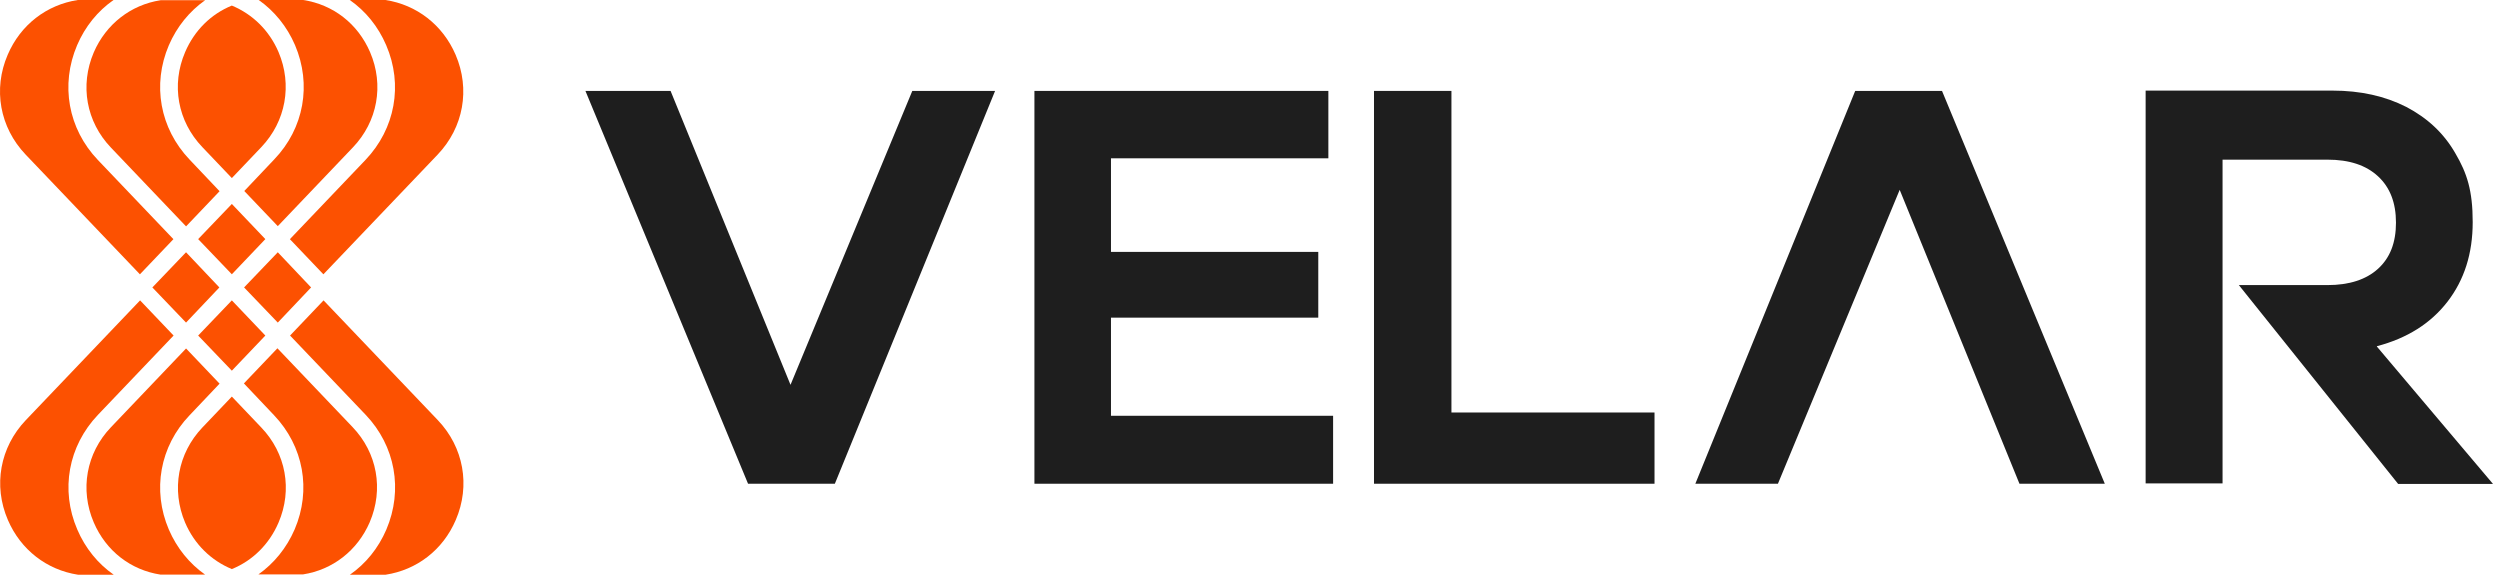
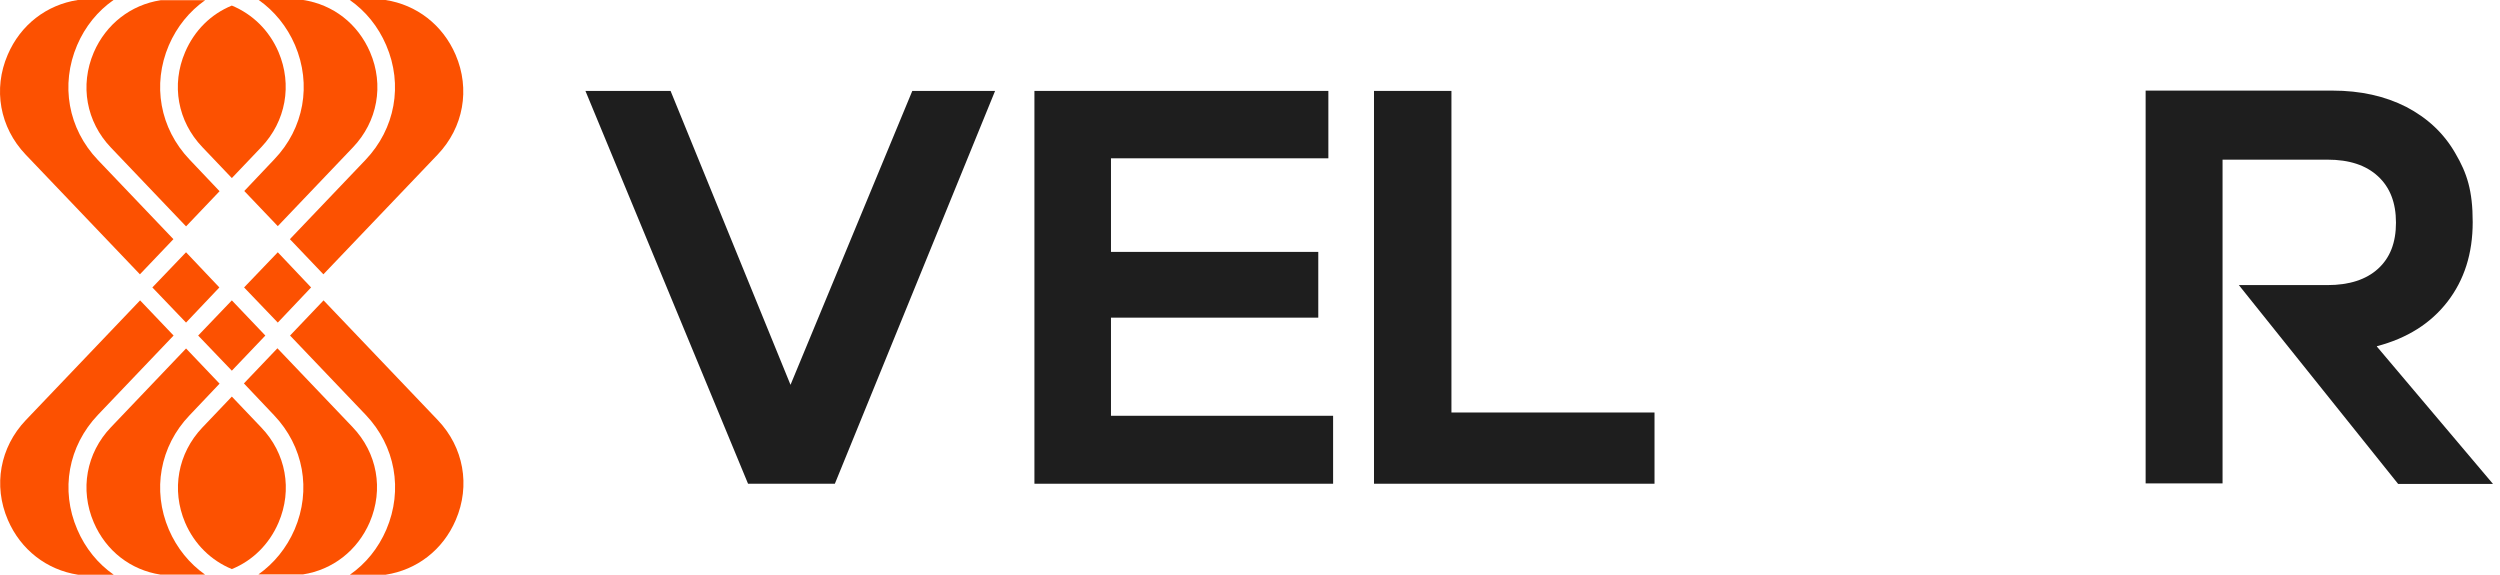
<svg xmlns="http://www.w3.org/2000/svg" width="87" height="20" viewBox="0 0 87 20" fill="none">
  <path d="M38.662 11.054H45.876V8.766H38.662V5.509H46.227V3.164H35.998V16.834H46.392V14.469H38.662V11.054Z" fill="black" fill-opacity="0.88" />
  <path d="M50.51 3.164H47.815V16.834H57.577V14.355H50.51V3.164Z" fill="black" fill-opacity="0.88" />
  <path d="M27.51 13.392L23.336 3.164H20.373L26.032 16.834H26.077H28.912H29.053L34.629 3.164H31.748L27.51 13.392Z" fill="black" fill-opacity="0.88" />
-   <path d="M67.524 3.164H64.707H64.561L58.998 16.834H61.872L66.109 6.606L70.277 16.834H73.247L67.582 3.164H67.524Z" fill="black" fill-opacity="0.88" />
  <path d="M82.711 12.049C83.762 11.775 84.584 11.259 85.171 10.501C85.757 9.742 86.05 8.825 86.05 7.729C86.05 6.633 85.853 6.027 85.445 5.333C85.043 4.632 84.47 4.103 83.737 3.72C82.998 3.344 82.144 3.153 81.169 3.153H74.668V16.822H77.345V5.556H80.996C81.755 5.556 82.335 5.747 82.755 6.135C83.17 6.518 83.38 7.053 83.38 7.748C83.38 8.442 83.176 8.971 82.755 9.354C82.341 9.73 81.755 9.921 80.996 9.921H77.912L83.456 16.842H86.757L82.717 12.062V12.049H82.711Z" fill="black" fill-opacity="0.88" />
  <path d="M8.494 10.003L9.667 11.226L10.826 10.003L9.667 8.779L8.494 10.003Z" fill="#FC5101" />
  <path d="M9.094 5.12C9.948 4.221 10.177 2.953 9.693 1.812C9.368 1.054 8.788 0.493 8.068 0.194C7.348 0.487 6.768 1.054 6.443 1.812C5.952 2.953 6.182 4.221 7.042 5.12L8.068 6.197L9.094 5.12Z" fill="#FC5101" />
  <path d="M6.896 11.677L8.068 12.9L9.234 11.677L8.068 10.453L6.896 11.677Z" fill="#FC5101" />
  <path d="M10.266 1.568C10.852 2.938 10.579 4.467 9.546 5.544L8.501 6.647L9.667 7.87L12.28 5.13C13.14 4.232 13.37 2.957 12.879 1.816C12.452 0.822 11.592 0.16 10.553 0H9.004C9.546 0.383 9.986 0.918 10.266 1.568Z" fill="#FC5101" />
  <path d="M13.44 1.574C14.033 2.951 13.752 4.48 12.72 5.564L10.088 8.323L11.254 9.546L15.231 5.379C16.129 4.436 16.371 3.104 15.855 1.906C15.409 0.867 14.498 0.166 13.414 0H12.172C12.72 0.383 13.159 0.918 13.44 1.574Z" fill="#FC5101" />
  <path d="M3.263 1.824C2.773 2.971 3.002 4.239 3.862 5.138L6.475 7.878L7.641 6.654L6.596 5.552C5.564 4.468 5.29 2.945 5.876 1.575C6.156 0.925 6.596 0.39 7.138 0.008H5.589C4.557 0.167 3.69 0.836 3.263 1.824Z" fill="#FC5101" />
  <path d="M6.474 8.779L5.302 10.003L6.474 11.226L7.634 10.003L6.474 8.779Z" fill="#FC5101" />
-   <path d="M9.234 8.321L8.068 7.098L6.896 8.321L8.068 9.545L9.234 8.321Z" fill="#FC5101" />
  <path d="M12.866 18.174C13.357 17.027 13.128 15.759 12.267 14.86L9.654 12.12L8.488 13.343L9.533 14.446C10.566 15.529 10.84 17.052 10.254 18.422C9.973 19.072 9.533 19.608 8.992 19.99H10.54C11.573 19.831 12.439 19.162 12.866 18.174Z" fill="#FC5101" />
  <path d="M15.861 18.094C16.377 16.896 16.135 15.564 15.236 14.621L11.26 10.453L10.094 11.677L12.726 14.436C13.758 15.52 14.032 17.049 13.446 18.426C13.165 19.082 12.726 19.617 12.178 20H13.42C14.504 19.834 15.415 19.139 15.861 18.094Z" fill="#FC5101" />
  <path d="M7.042 14.878C6.188 15.777 5.958 17.045 6.442 18.186C6.767 18.944 7.347 19.505 8.068 19.804C8.788 19.511 9.368 18.944 9.693 18.186C10.183 17.045 9.954 15.777 9.094 14.878L8.068 13.801L7.042 14.878Z" fill="#FC5101" />
  <path d="M2.689 18.426C2.096 17.049 2.377 15.52 3.409 14.436L6.041 11.677L4.875 10.453L0.898 14.621C-0 15.564 -0.243 16.896 0.274 18.094C0.72 19.133 1.631 19.834 2.714 20H3.957C3.409 19.617 2.969 19.082 2.689 18.426Z" fill="#FC5101" />
  <path d="M0.268 1.906C-0.249 3.104 -0.006 4.436 0.892 5.379L4.869 9.546L6.035 8.323L3.403 5.564C2.371 4.48 2.097 2.951 2.683 1.574C2.963 0.918 3.403 0.383 3.951 0H2.708C1.625 0.166 0.714 0.861 0.268 1.906Z" fill="#FC5101" />
  <path d="M5.876 18.43C5.29 17.06 5.564 15.53 6.596 14.453L7.641 13.351L6.475 12.127L3.862 14.867C3.002 15.766 2.773 17.041 3.263 18.181C3.69 19.175 4.55 19.838 5.589 19.997H7.138C6.596 19.615 6.156 19.08 5.876 18.43Z" fill="#FC5101" />
</svg>